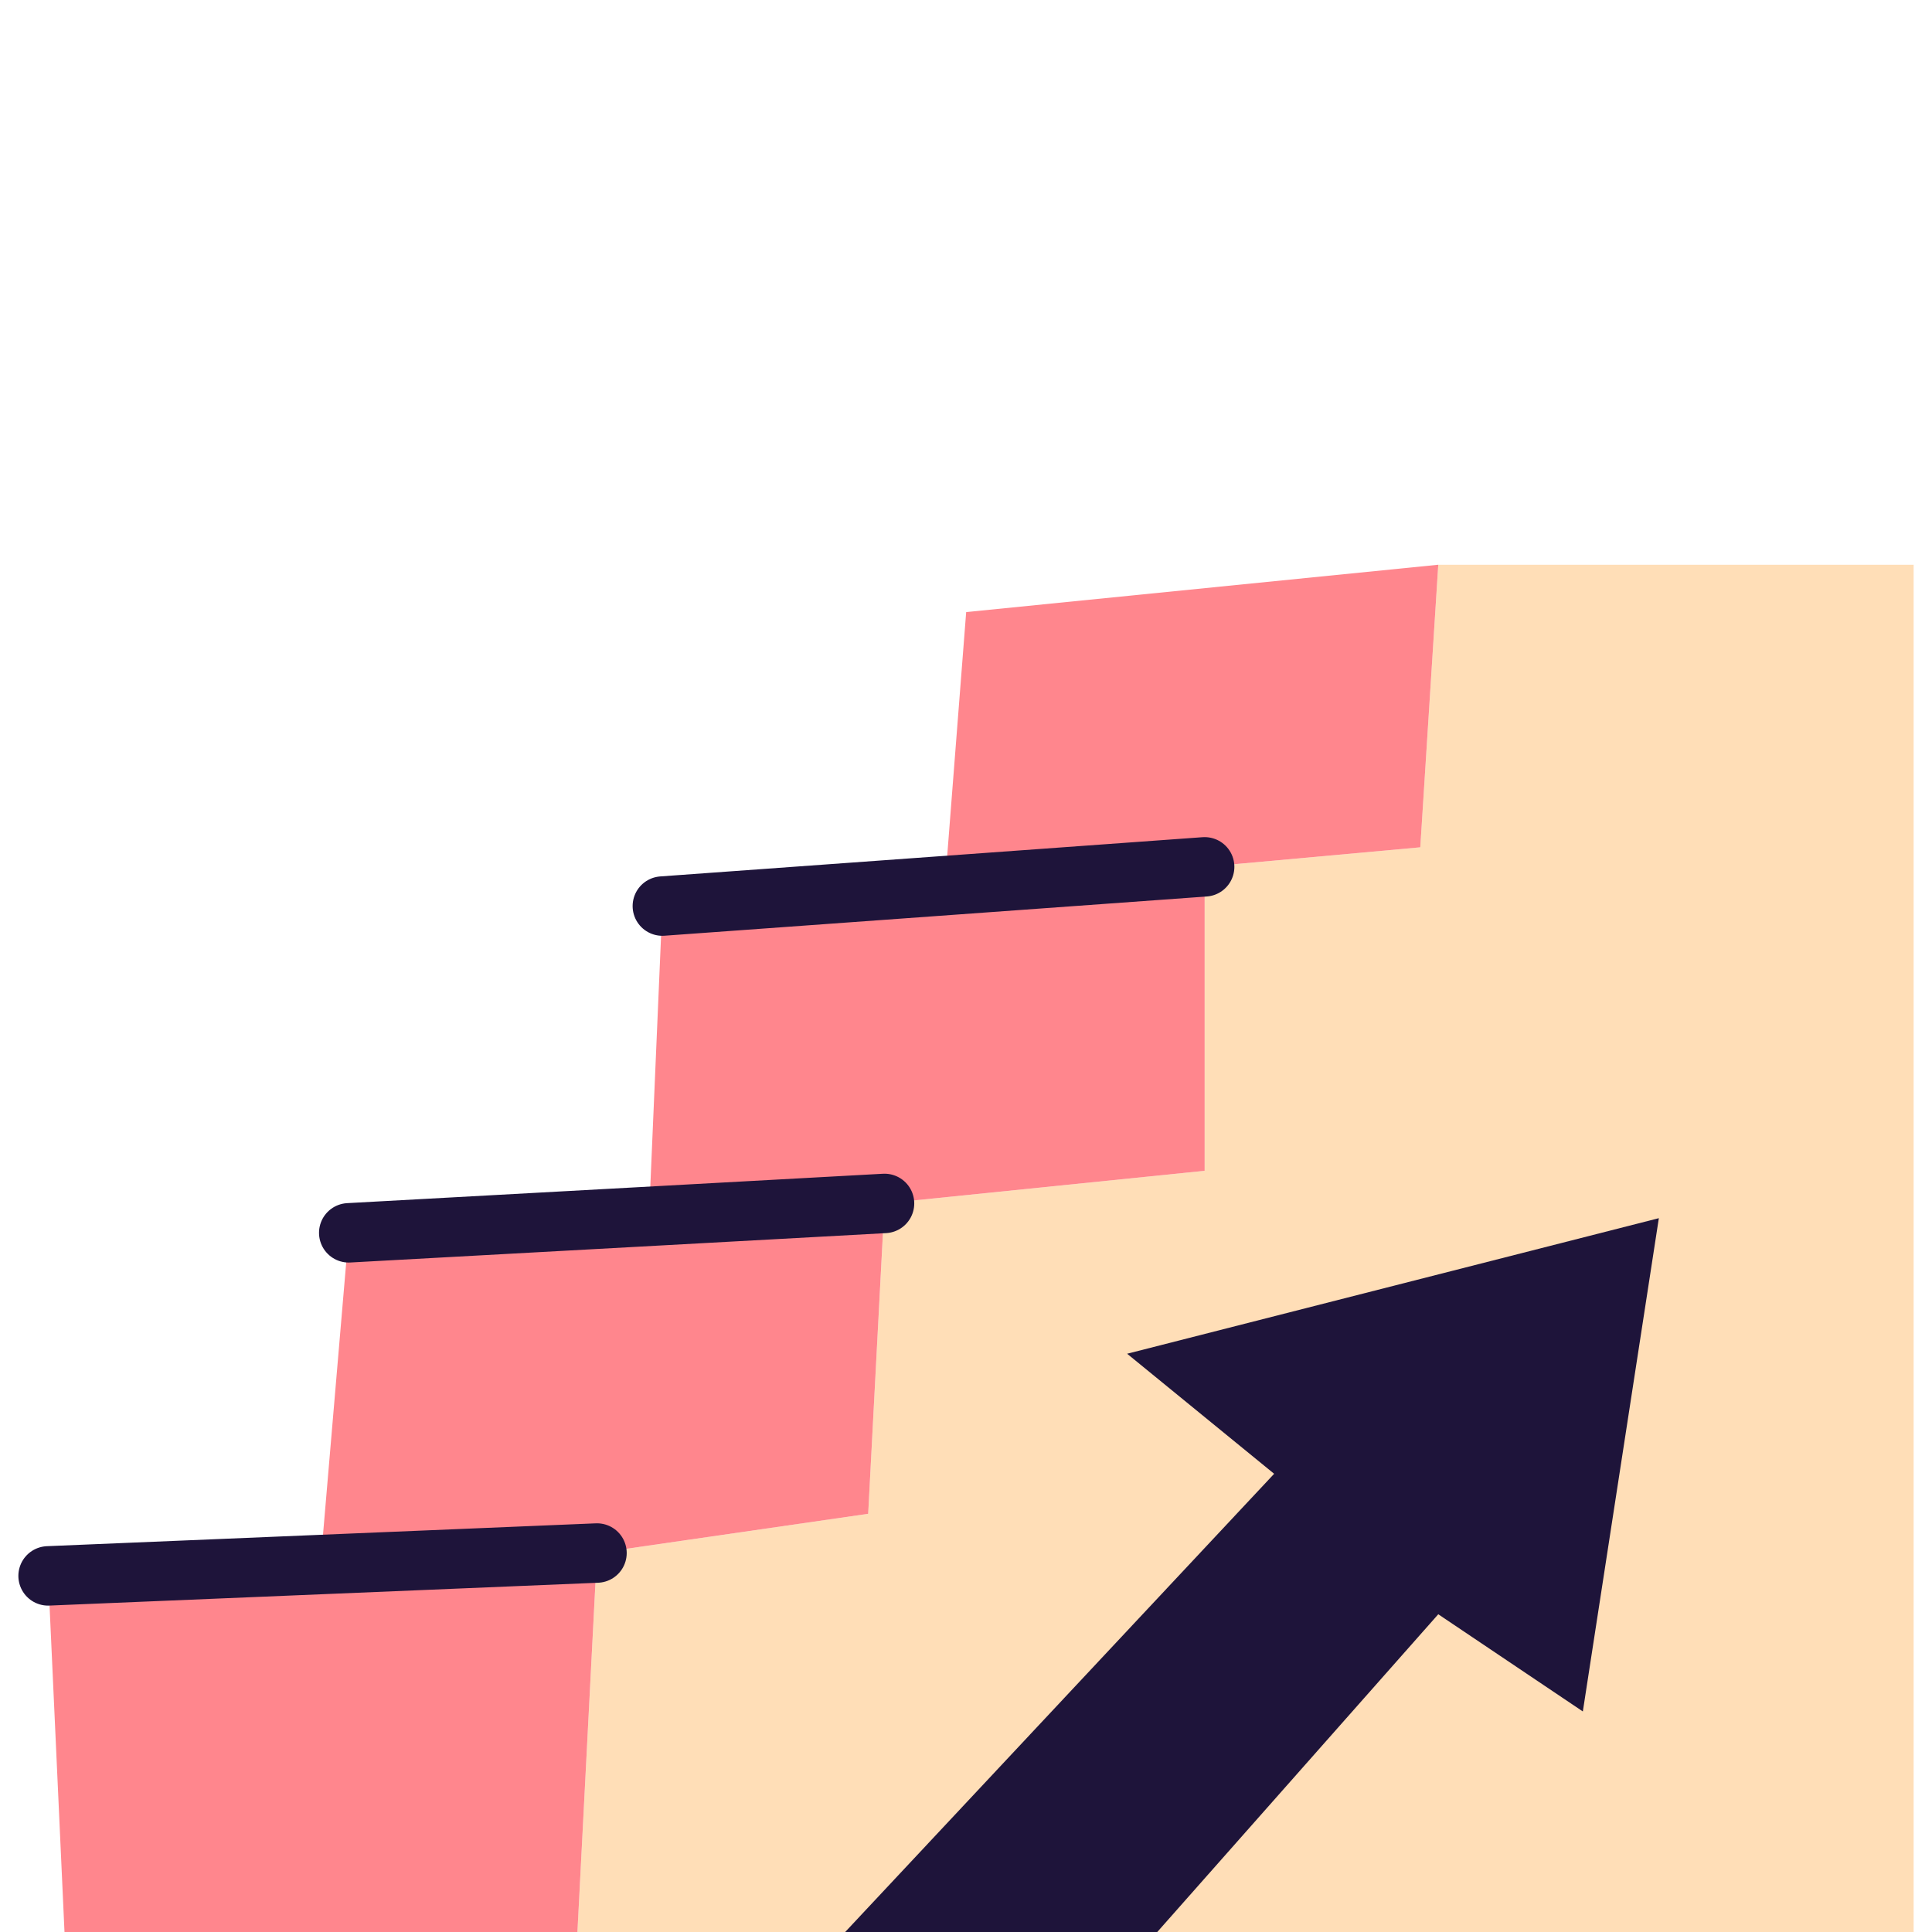
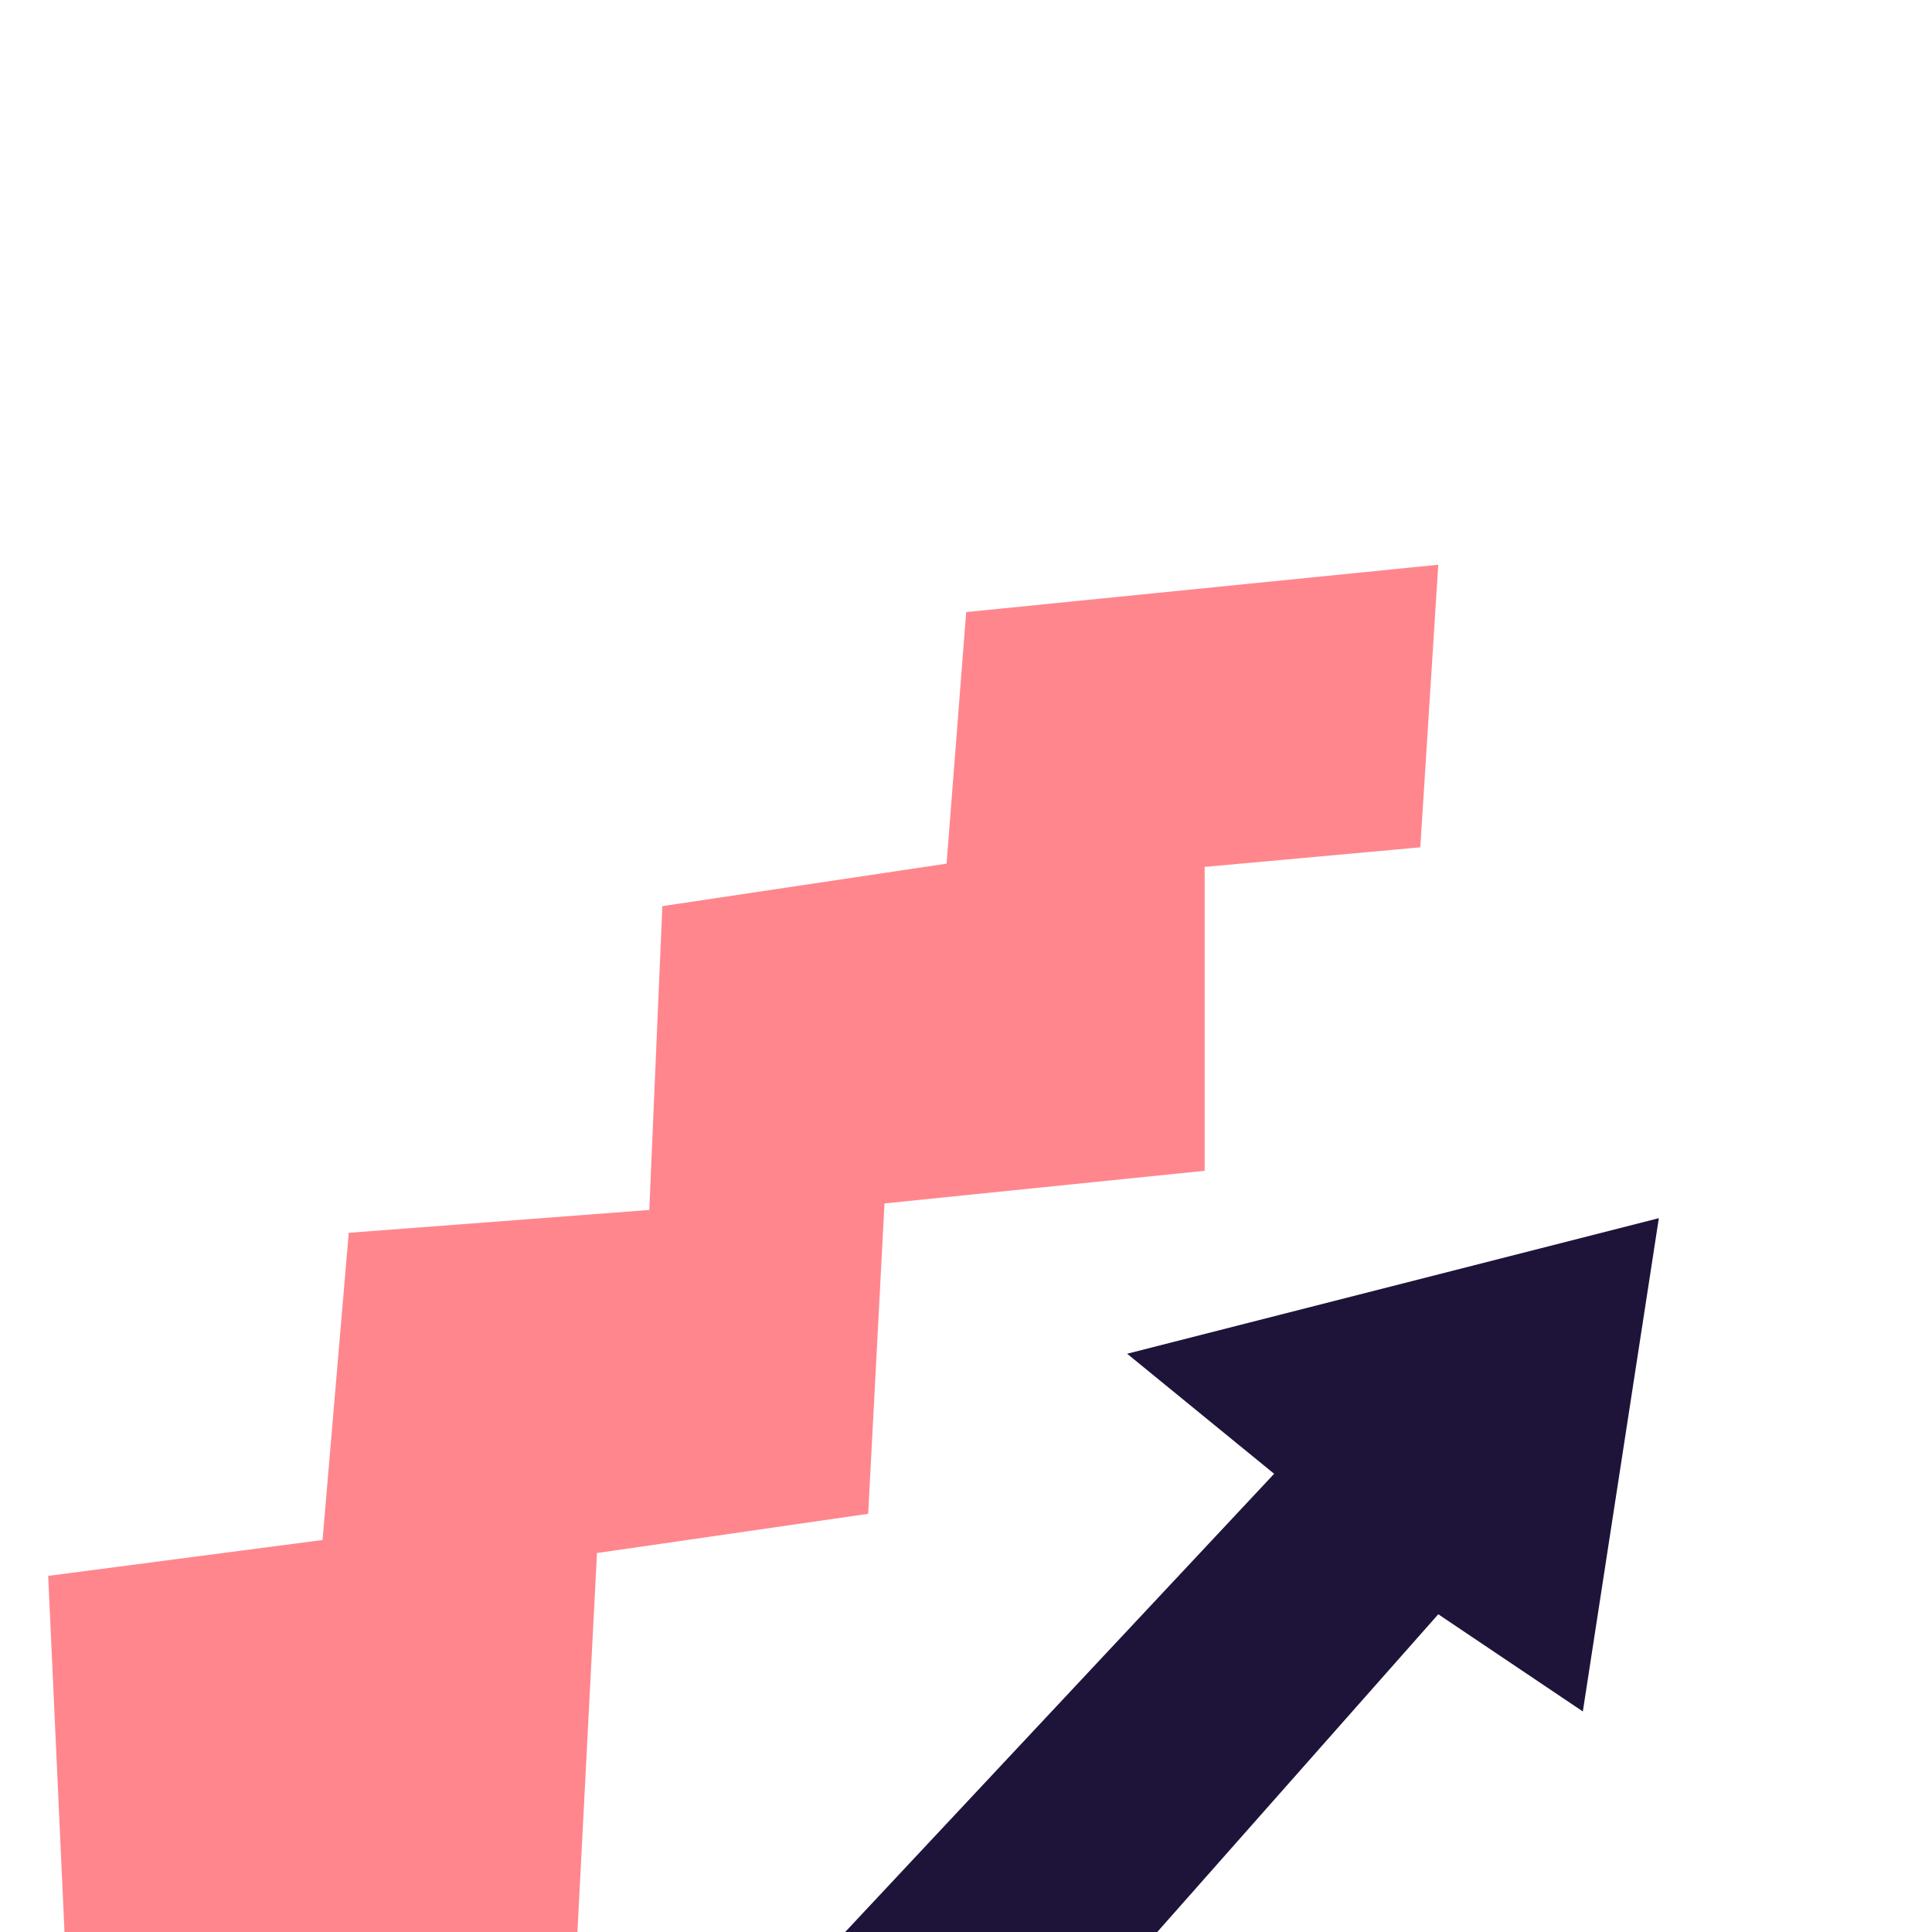
<svg xmlns="http://www.w3.org/2000/svg" width="65" height="65" viewBox="0 0 65 65" fill="none">
  <g clip-path="url(#clip0_1619_384)">
-     <path fill-rule="evenodd" clip-rule="evenodd" d="M64.382 19H48.389L47.784 28.507L40.529 29.166V39.39L29.759 40.488L29.209 50.93L20.086 52.25L19.427 65H64.382V19Z" fill="#FFDEB7" />
    <path fill-rule="evenodd" clip-rule="evenodd" d="M48.389 19L32.506 20.593L31.847 29.056L22.284 30.486L21.845 40.708L11.733 41.477L10.852 51.811L1.621 53.019L2.17 65H19.427L20.085 52.25L29.209 50.93L29.758 40.488L40.529 39.39V29.166L47.784 28.507L48.389 19Z" fill="#FF868D" />
-     <path d="M1.618 53.019L20.085 52.25" stroke="#1E143A" stroke-width="2" stroke-linecap="round" stroke-linejoin="round" />
-     <path d="M11.733 41.477L29.759 40.488" stroke="#1E143A" stroke-width="2" stroke-linecap="round" stroke-linejoin="round" />
-     <path d="M22.284 30.484L40.529 29.164" stroke="#1E143A" stroke-width="2" stroke-linecap="round" stroke-linejoin="round" />
    <path fill-rule="evenodd" clip-rule="evenodd" d="M42.867 49.584L28.434 65.001H38.934L48.389 54.31L53.253 57.58L55.81 40.984L37.921 45.545L42.867 49.584Z" fill="#1E143A" />
  </g>
  <defs>
    <clipPath id="clip0_1619_384">
      <rect width="65" height="46" fill="white" transform="translate(0 19)" />
    </clipPath>
  </defs>
</svg>